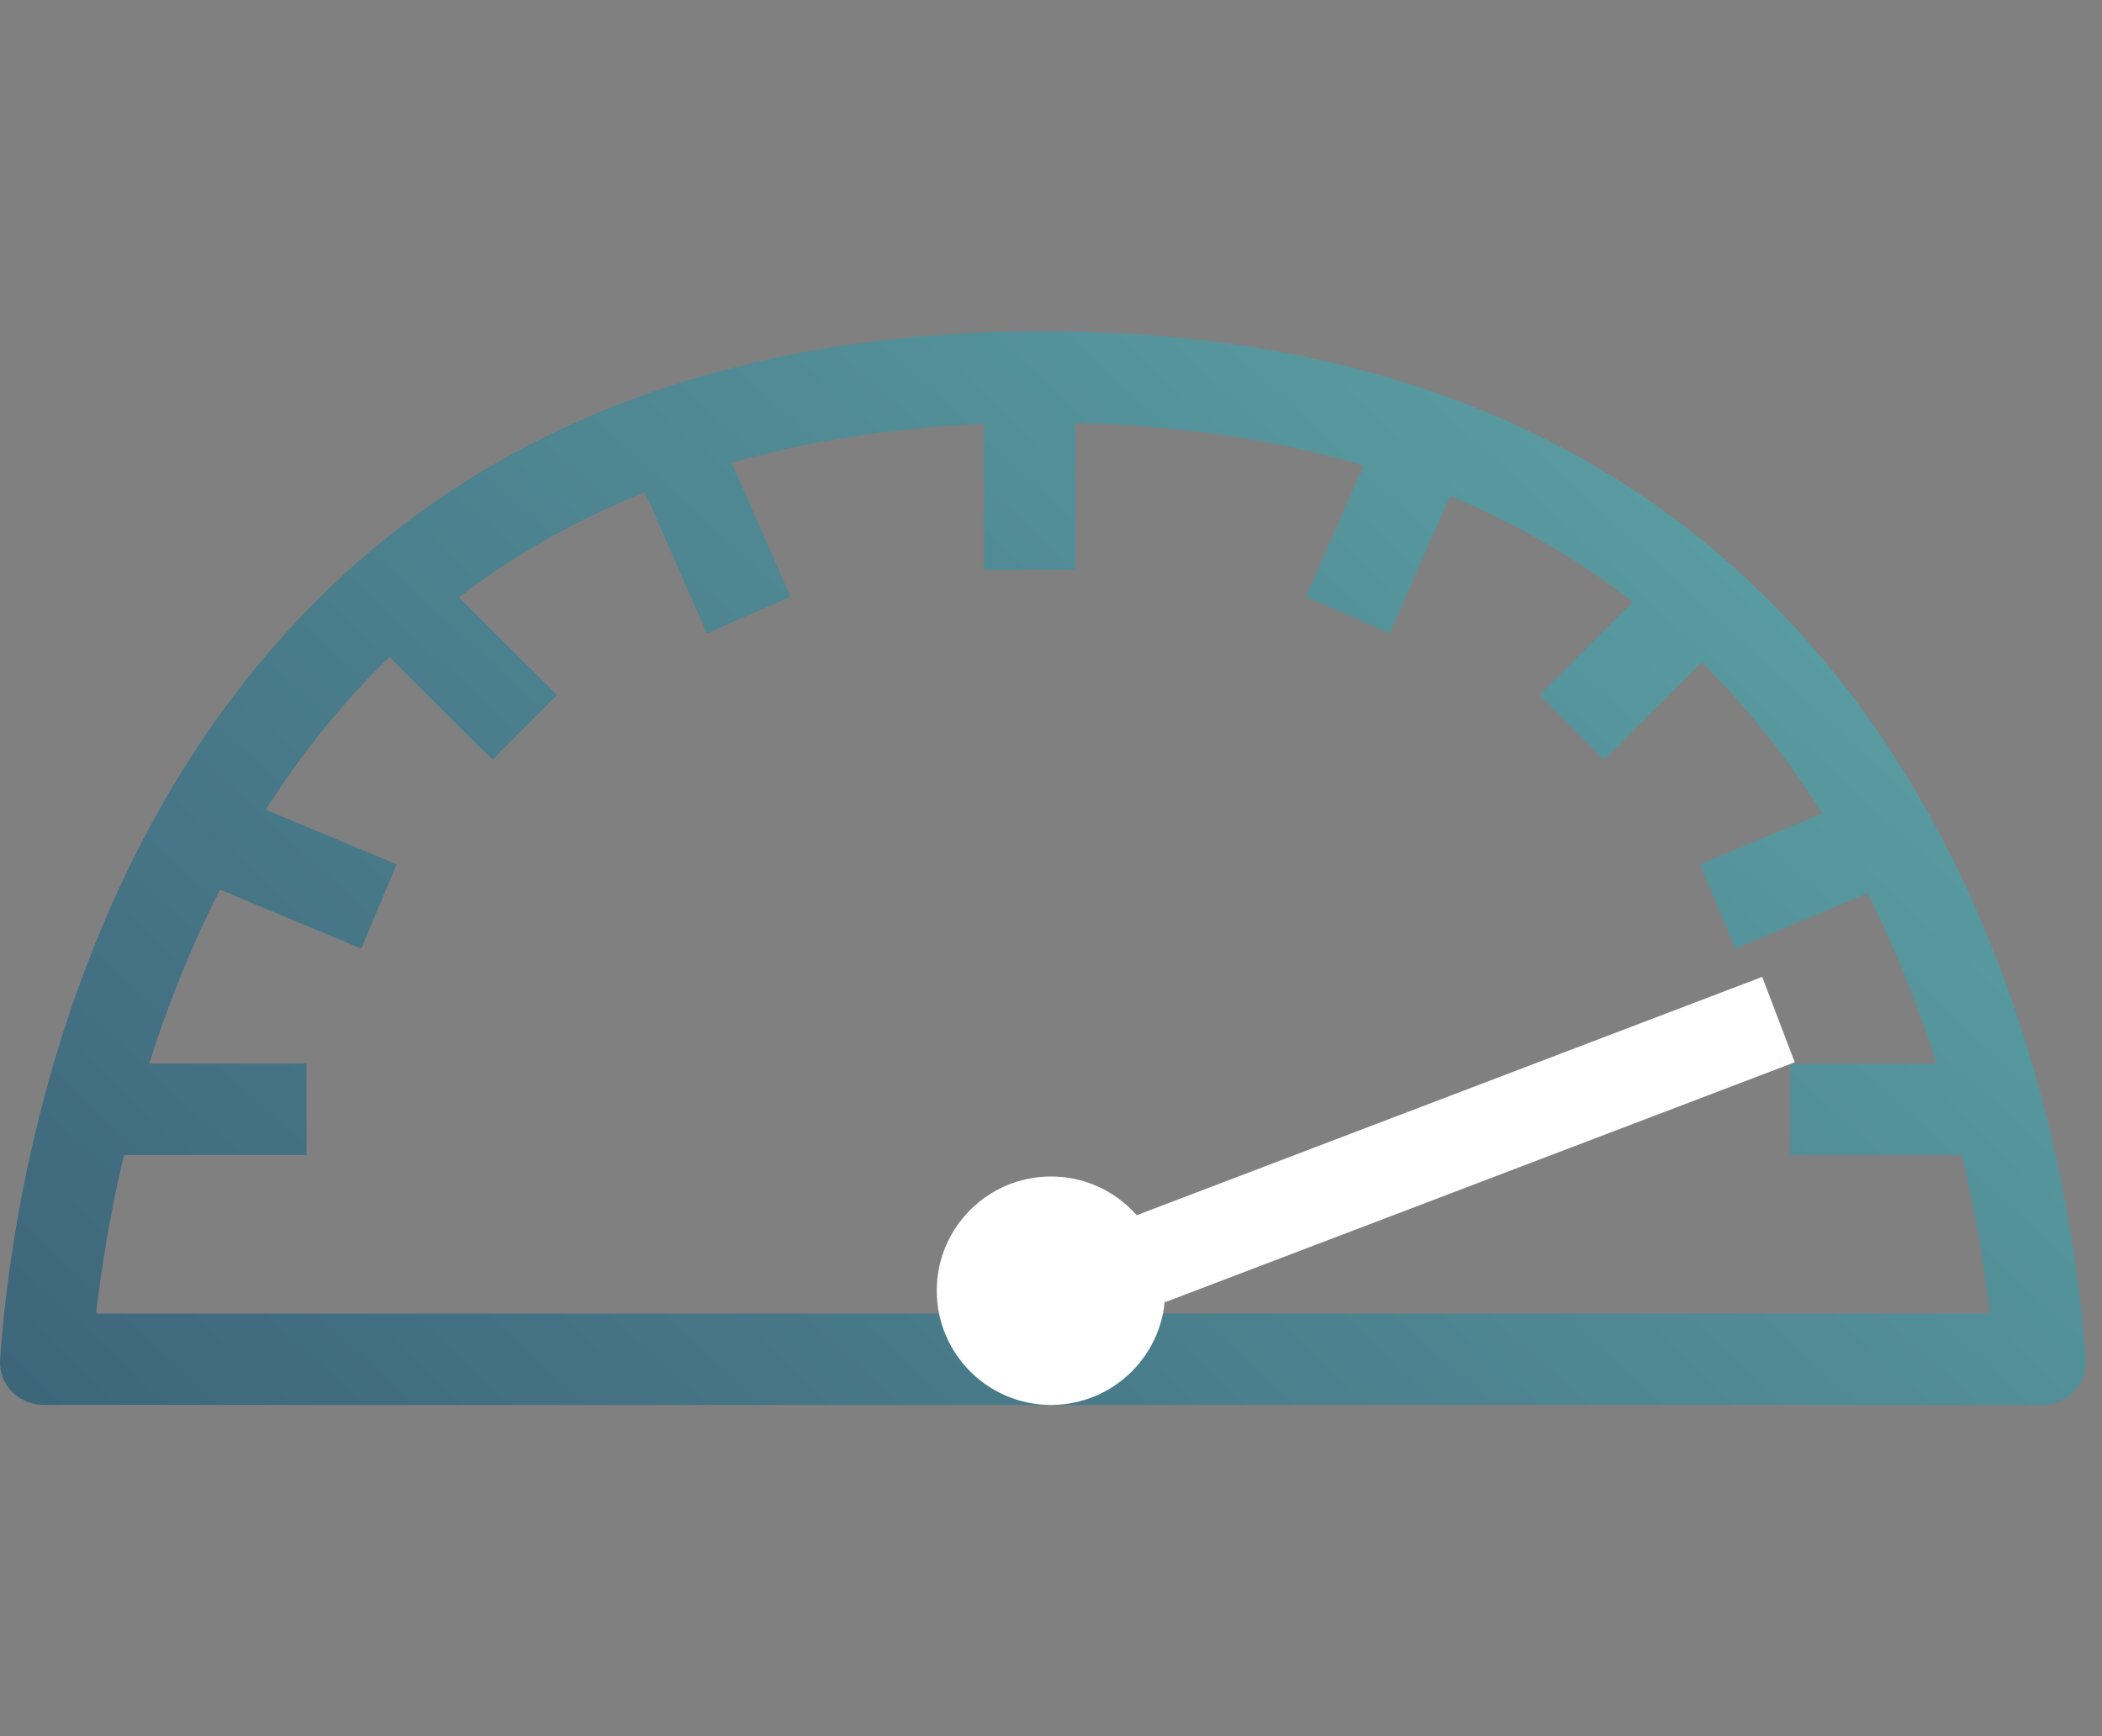
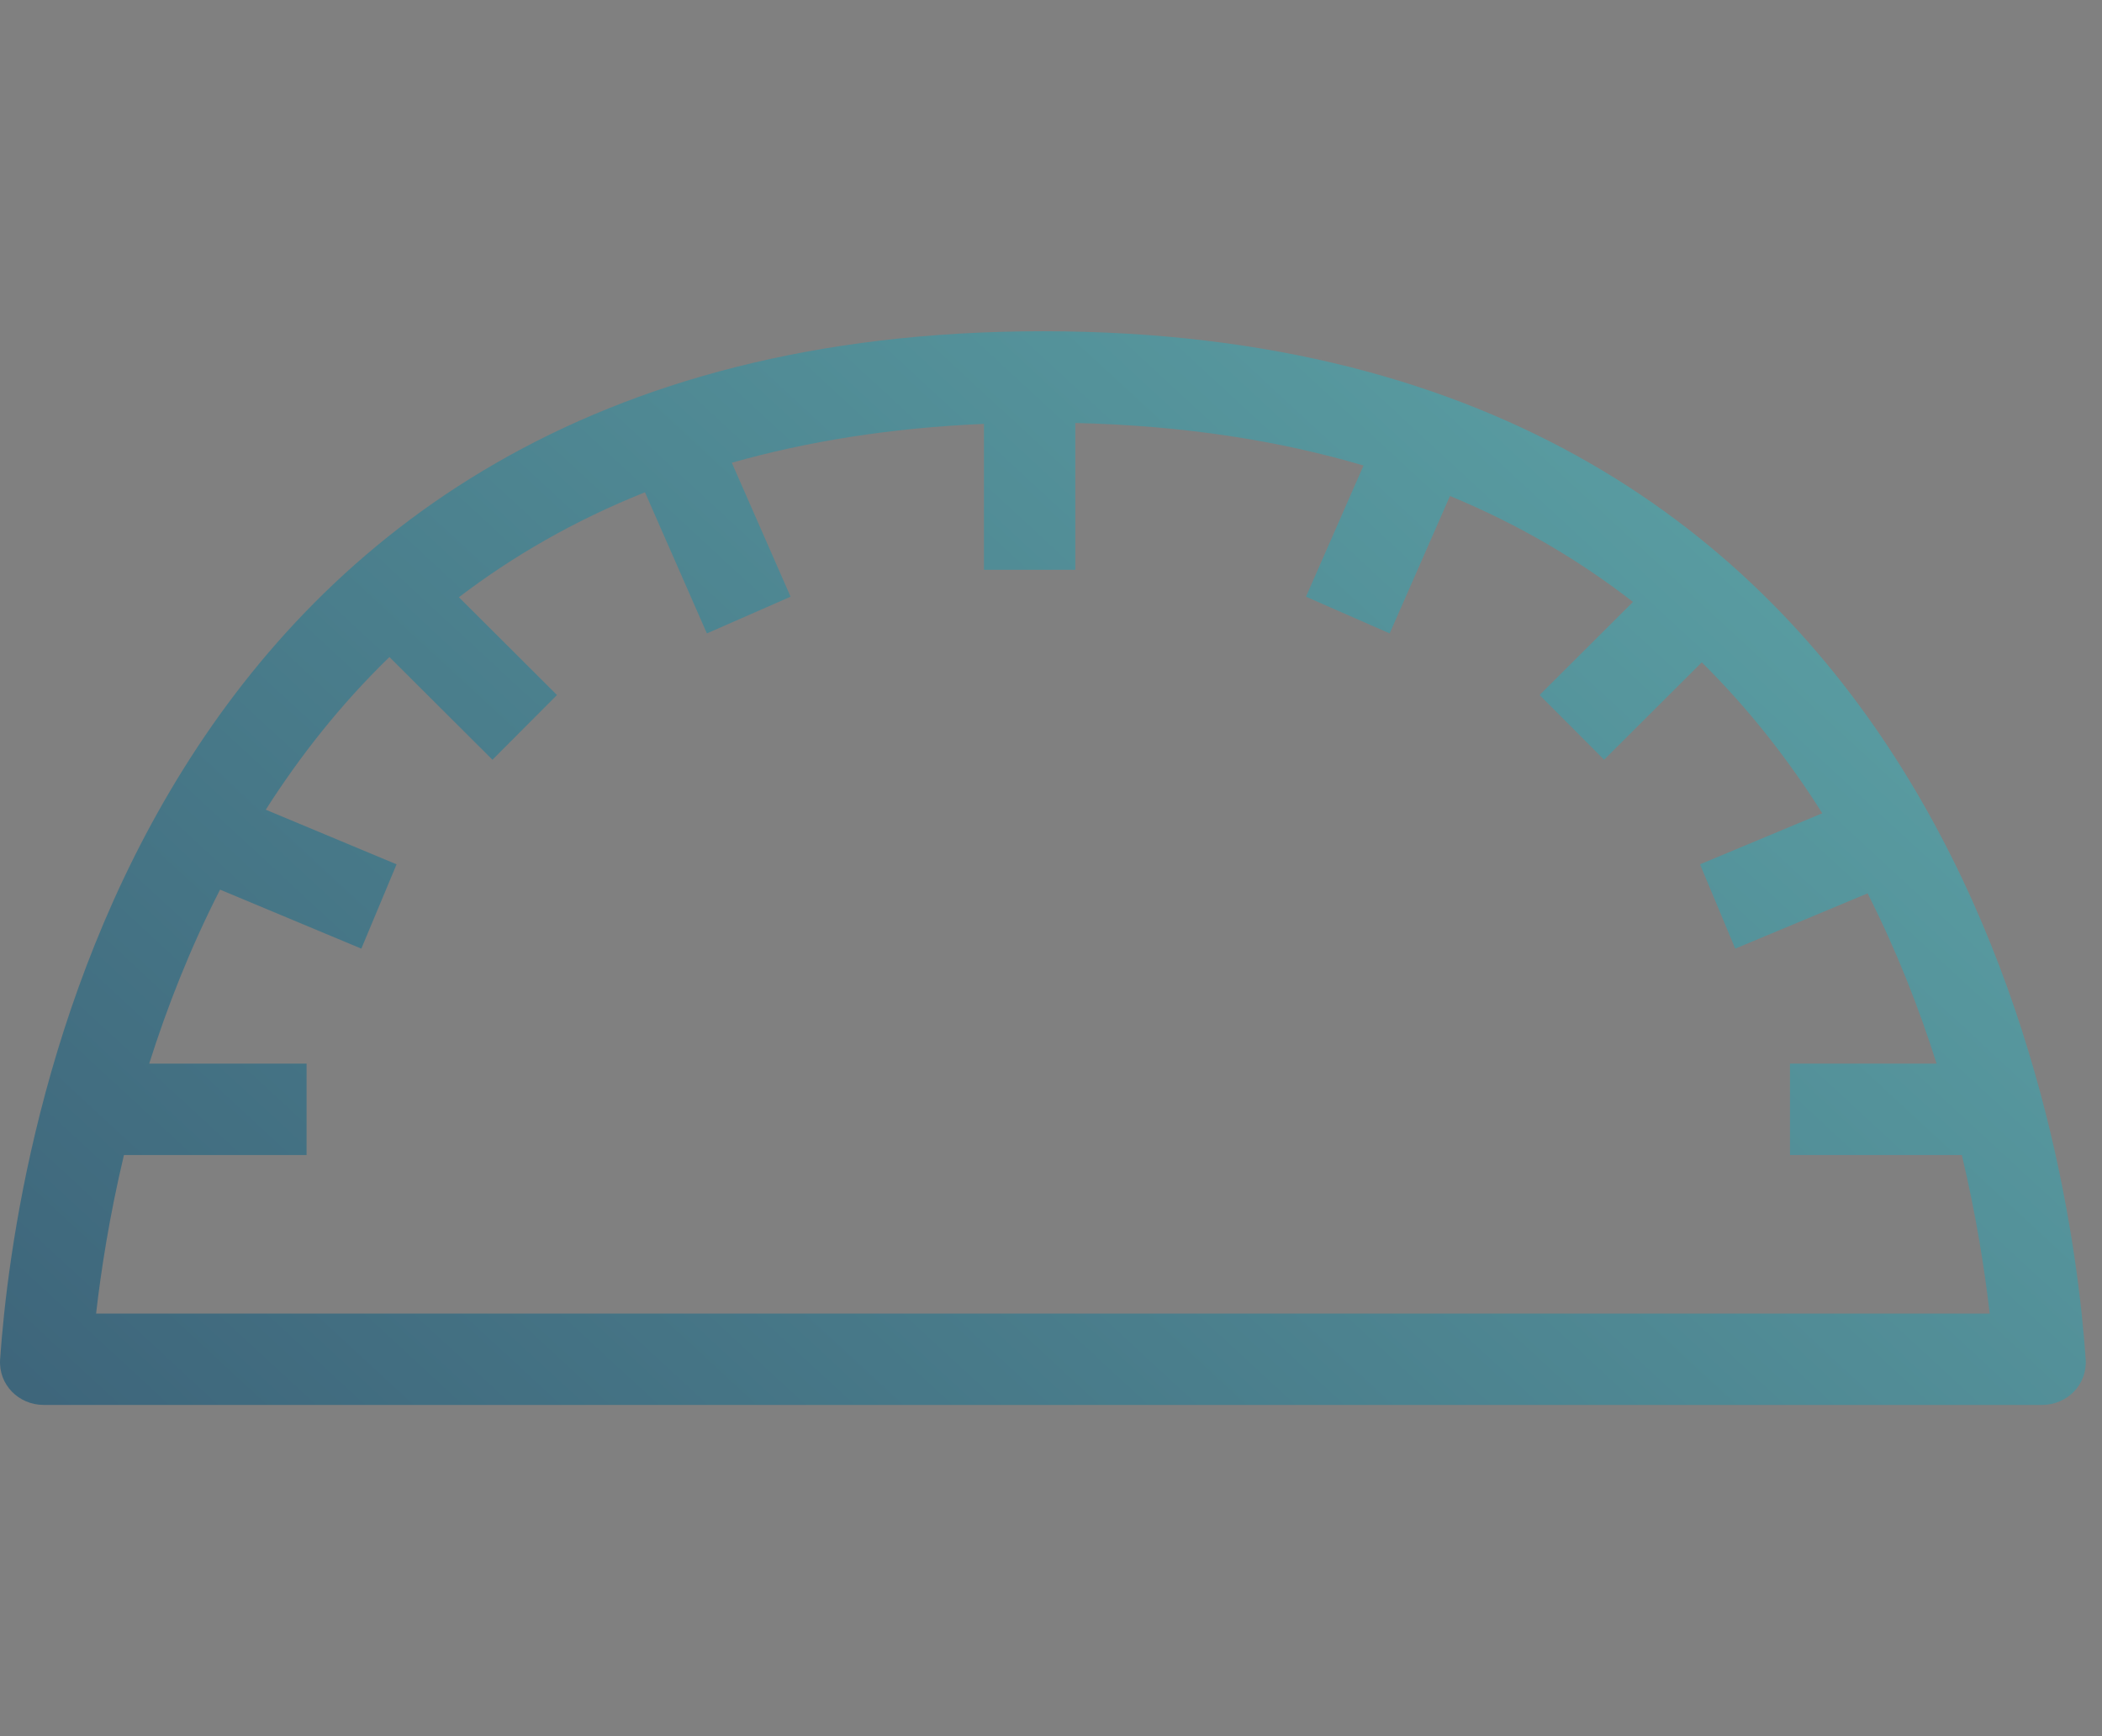
<svg xmlns="http://www.w3.org/2000/svg" width="92" height="76" viewBox="0 0 92 76" fill="none">
  <rect x="0" y="0" width="92" height="76" fill="#808080" stroke="none" />
-   <path fill-rule="evenodd" clip-rule="evenodd" d="M47.065 18.516C51.827 18.627 56.006 19.292 59.679 20.378L57.16 26.12L60.823 27.727L63.462 21.711C66.519 22.976 69.169 24.557 71.472 26.349L67.384 30.424L70.208 33.257L74.483 28.994C76.571 31.058 78.306 33.301 79.757 35.6L74.406 37.835L75.947 41.526L81.741 39.106C83.012 41.616 83.997 44.147 84.761 46.56H78.344V50.56H85.865C86.5 53.232 86.87 55.624 87.085 57.5H4.206C4.42 55.624 4.79 53.232 5.425 50.56H13.418V46.56H6.53C7.31 44.094 8.321 41.507 9.632 38.943L15.815 41.526L17.357 37.835L11.632 35.444C13.118 33.113 14.899 30.843 17.045 28.761L21.554 33.257L24.378 30.424L20.085 26.144C22.426 24.359 25.12 22.792 28.229 21.549L30.939 27.727L34.602 26.12L32.03 20.256C35.297 19.329 38.958 18.731 43.065 18.555V24.944H47.065V18.516ZM45.645 14.5C85.694 14.5 90.668 50.55 91.286 59.505C91.362 60.607 90.478 61.5 89.374 61.5H1.917C0.812 61.5 -0.071 60.607 0.005 59.505C0.622 50.55 5.597 14.5 45.645 14.5Z" fill="url(#paint0_linear_204_12055)" />
-   <line x1="50.288" y1="55.131" x2="77.84" y2="44.631" stroke="white" stroke-width="4" />
-   <circle cx="46" cy="56.5" r="5" fill="white" />
+   <path fill-rule="evenodd" clip-rule="evenodd" d="M47.065 18.516C51.827 18.627 56.006 19.292 59.679 20.378L57.16 26.12L60.823 27.727L63.462 21.711C66.519 22.976 69.169 24.557 71.472 26.349L67.384 30.424L70.208 33.257L74.483 28.994C76.571 31.058 78.306 33.301 79.757 35.6L74.406 37.835L75.947 41.526L81.741 39.106C83.012 41.616 83.997 44.147 84.761 46.56H78.344V50.56H85.865C86.5 53.232 86.87 55.624 87.085 57.5H4.206C4.42 55.624 4.79 53.232 5.425 50.56H13.418V46.56H6.53C7.31 44.094 8.321 41.507 9.632 38.943L15.815 41.526L17.357 37.835L11.632 35.444C13.118 33.113 14.899 30.843 17.045 28.761L21.554 33.257L24.378 30.424L20.085 26.144C22.426 24.359 25.12 22.792 28.229 21.549L30.939 27.727L34.602 26.12L32.03 20.256C35.297 19.329 38.958 18.731 43.065 18.555V24.944H47.065V18.516ZM45.645 14.5C85.694 14.5 90.668 50.55 91.286 59.505C91.362 60.607 90.478 61.5 89.374 61.5H1.917C0.812 61.5 -0.071 60.607 0.005 59.505C0.622 50.55 5.597 14.5 45.645 14.5" fill="url(#paint0_linear_204_12055)" />
  <defs>
    <linearGradient id="paint0_linear_204_12055" x1="-36.679" y1="97.018" x2="91.486" y2="-41.704" gradientUnits="userSpaceOnUse">
      <stop stop-color="#2C4262" />
      <stop offset="0.955" stop-color="#6ABEB9" />
    </linearGradient>
  </defs>
</svg>